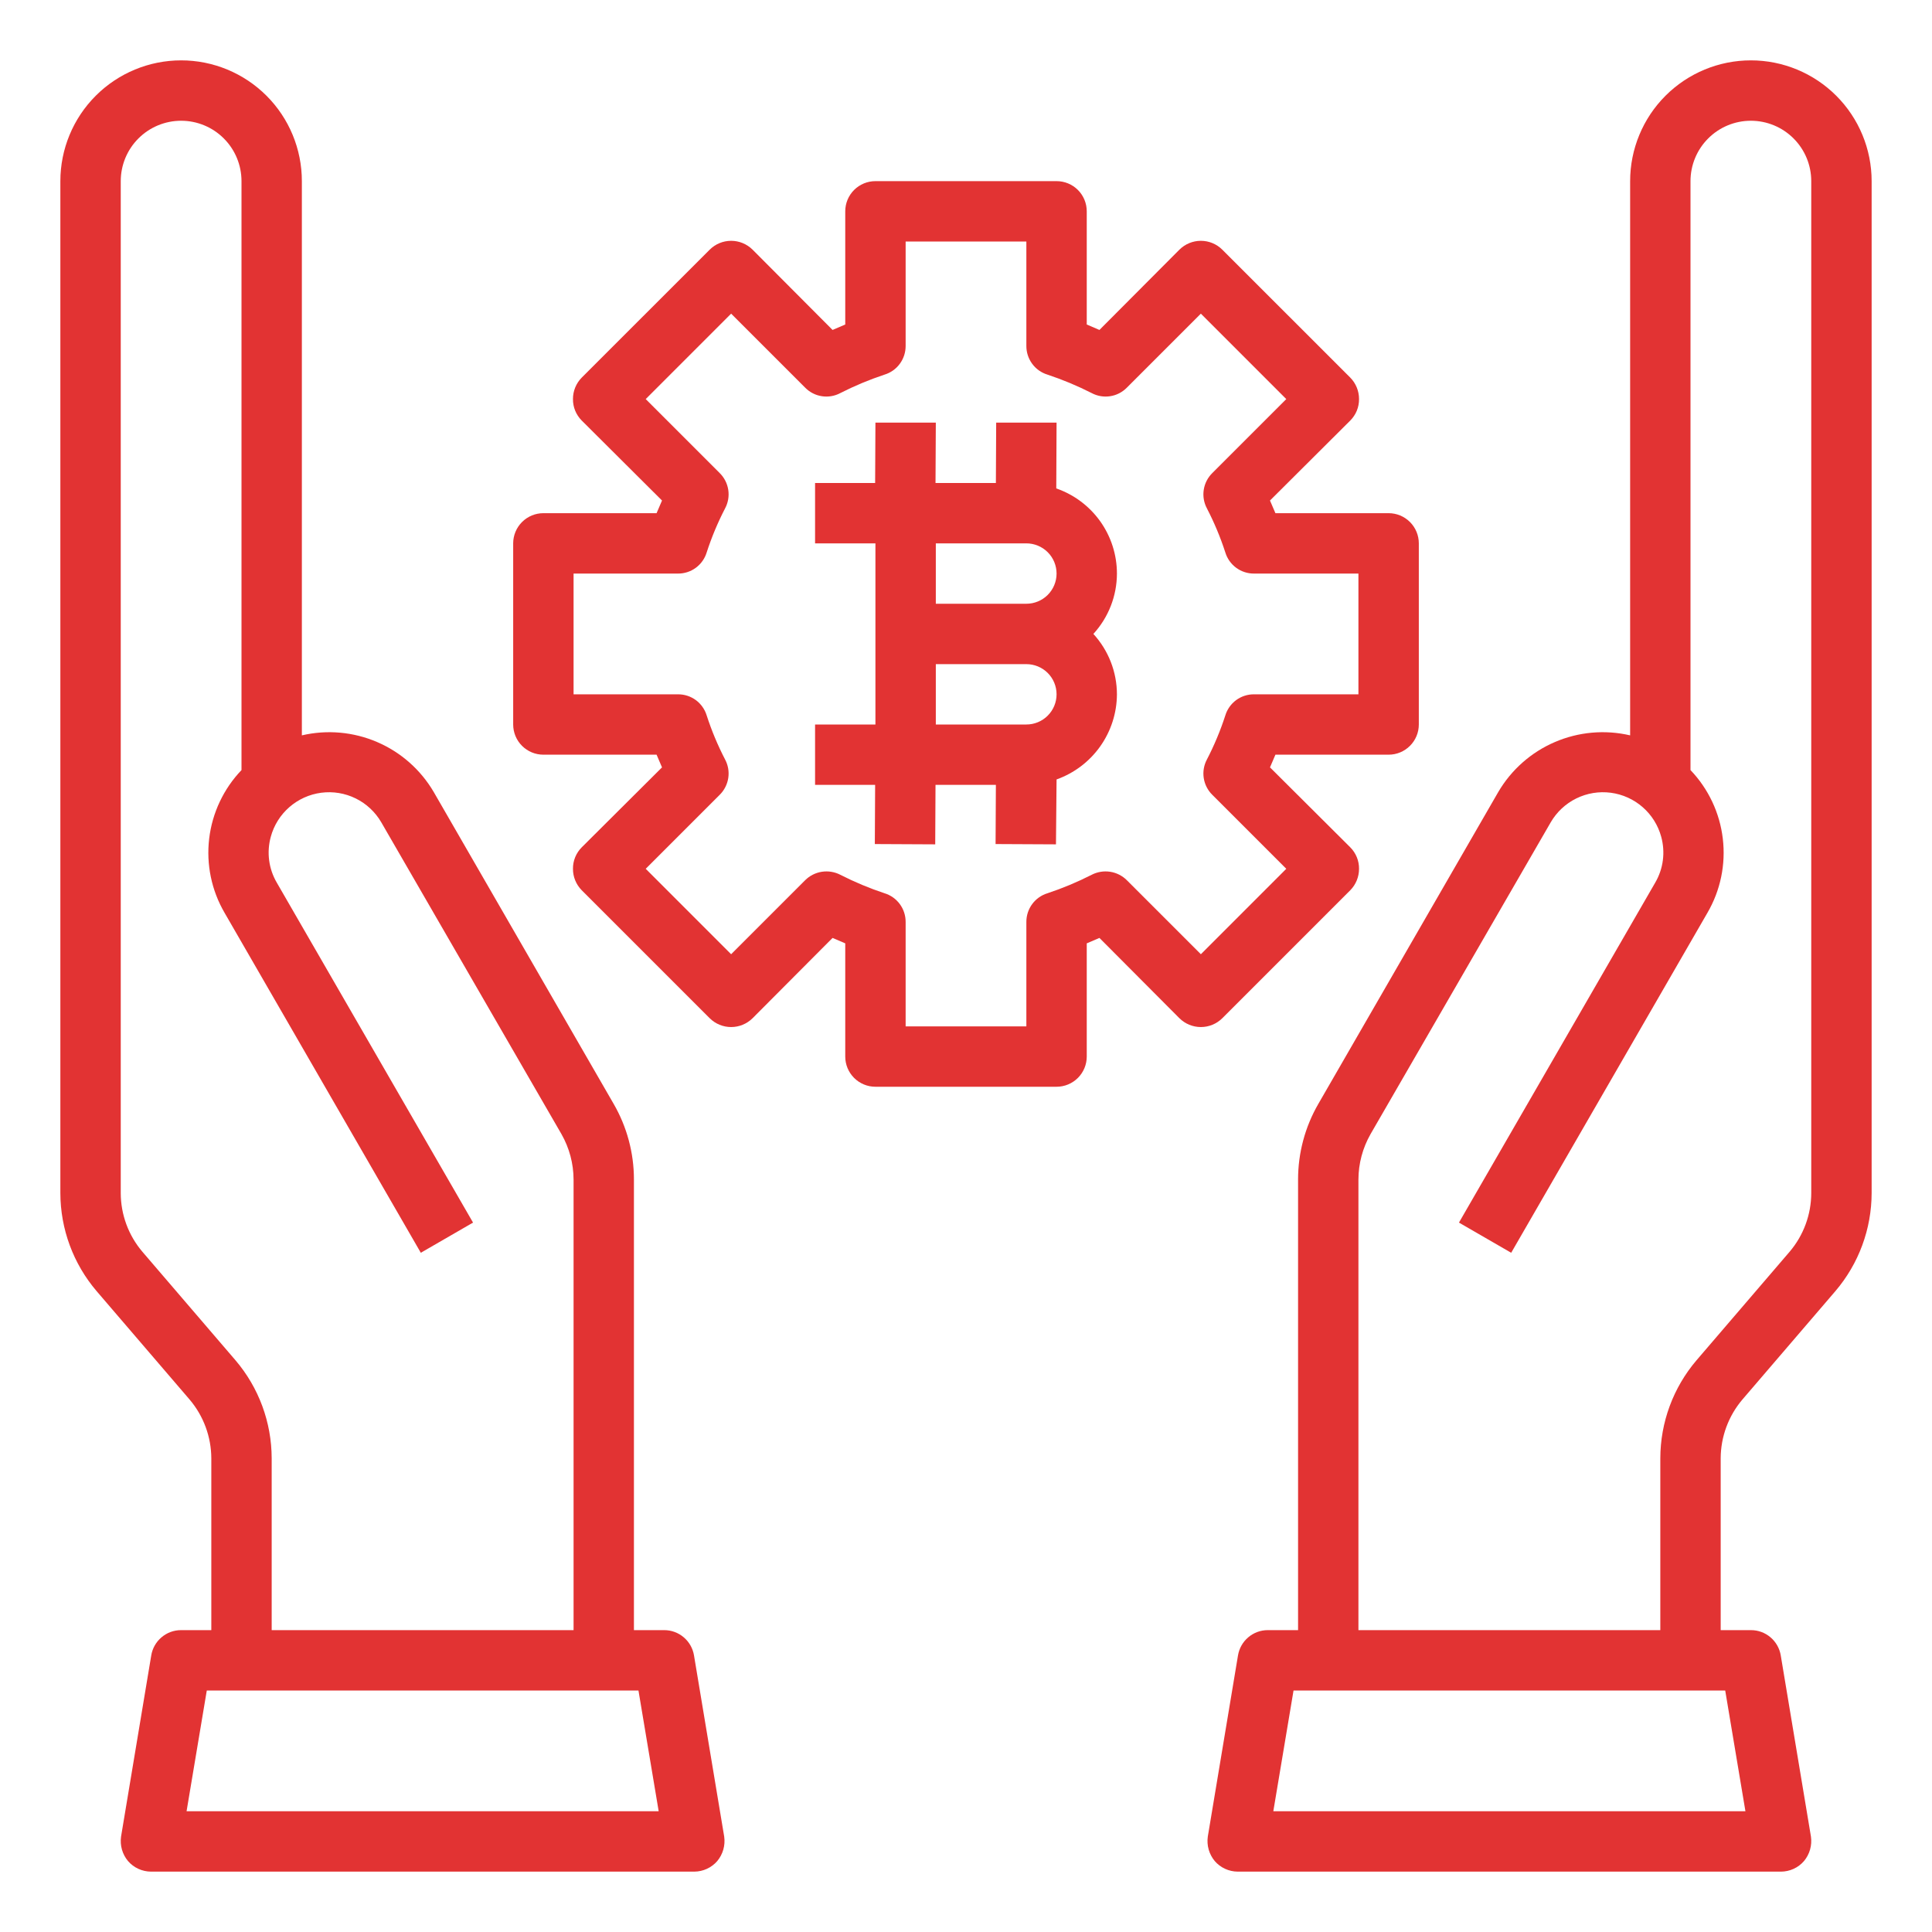
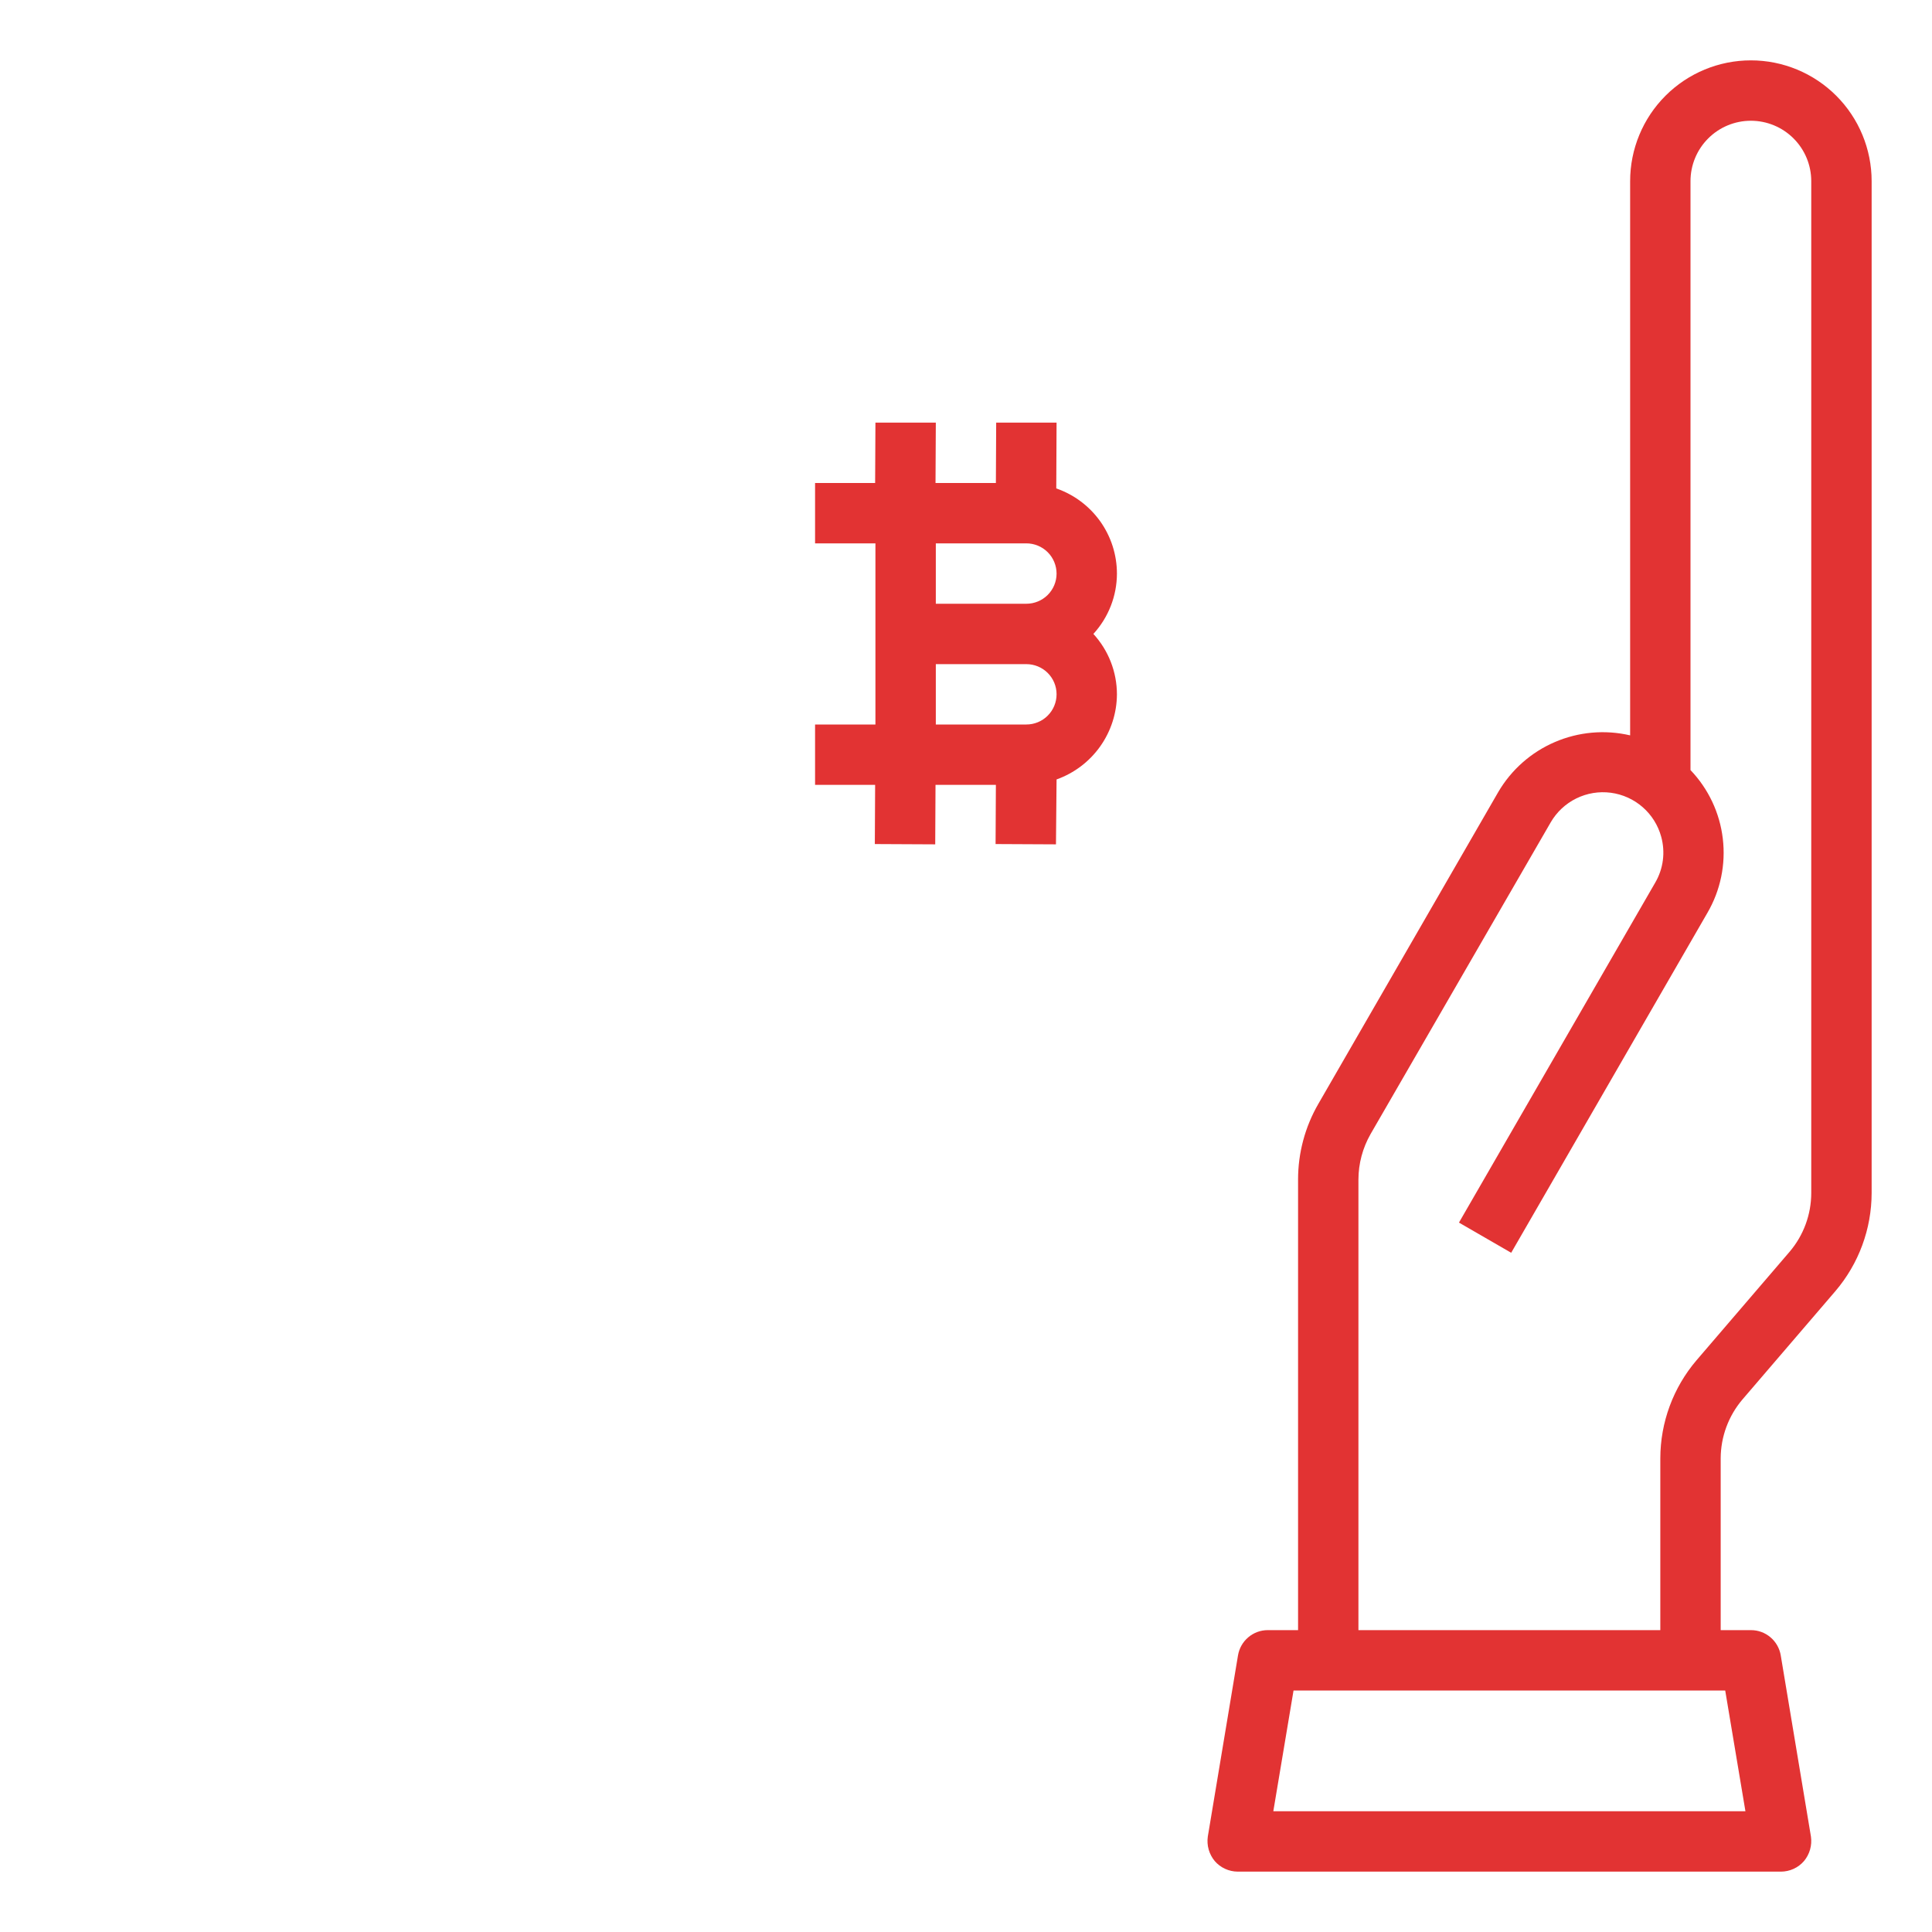
<svg xmlns="http://www.w3.org/2000/svg" width="90" height="90" viewBox="0 0 90 90" fill="none">
-   <path d="M64.688 23.906H59.414L59.161 23.316L62.902 19.589C63.032 19.458 63.136 19.302 63.206 19.131C63.276 18.959 63.311 18.776 63.309 18.591C63.31 18.217 63.164 17.858 62.902 17.592L56.939 11.63C56.674 11.366 56.315 11.218 55.941 11.218C55.567 11.218 55.208 11.366 54.942 11.63L51.216 15.37L50.625 15.117V9.844C50.625 9.471 50.477 9.113 50.213 8.849C49.949 8.586 49.592 8.438 49.219 8.438H40.781C40.408 8.438 40.051 8.586 39.787 8.849C39.523 9.113 39.375 9.471 39.375 9.844V15.117L38.784 15.37L35.058 11.63C34.792 11.366 34.433 11.218 34.059 11.218C33.685 11.218 33.326 11.366 33.061 11.63L27.098 17.592C26.836 17.858 26.689 18.217 26.691 18.591C26.689 18.776 26.724 18.959 26.794 19.131C26.864 19.302 26.968 19.458 27.098 19.589L30.839 23.316L30.586 23.906H25.312C24.939 23.906 24.582 24.054 24.318 24.318C24.054 24.582 23.906 24.939 23.906 25.312V33.75C23.906 34.123 24.054 34.481 24.318 34.744C24.582 35.008 24.939 35.156 25.312 35.156H30.586L30.839 35.747L27.098 39.473C26.968 39.604 26.864 39.76 26.794 39.932C26.724 40.103 26.689 40.287 26.691 40.472C26.689 40.846 26.836 41.204 27.098 41.47L33.061 47.433C33.326 47.696 33.685 47.844 34.059 47.844C34.433 47.844 34.792 47.696 35.058 47.433L38.784 43.692L39.375 43.945V49.219C39.375 49.592 39.523 49.949 39.787 50.213C40.051 50.477 40.408 50.625 40.781 50.625H49.219C49.592 50.625 49.949 50.477 50.213 50.213C50.477 49.949 50.625 49.592 50.625 49.219V43.945L51.216 43.692L54.942 47.433C55.208 47.696 55.567 47.844 55.941 47.844C56.315 47.844 56.674 47.696 56.939 47.433L62.902 41.47C63.164 41.204 63.31 40.846 63.309 40.472C63.311 40.287 63.276 40.103 63.206 39.932C63.136 39.76 63.032 39.604 62.902 39.473L59.161 35.747L59.414 35.156H64.688C65.061 35.156 65.418 35.008 65.682 34.744C65.946 34.481 66.094 34.123 66.094 33.75V25.312C66.094 24.939 65.946 24.582 65.682 24.318C65.418 24.054 65.061 23.906 64.688 23.906ZM63.281 32.344H58.416C58.117 32.342 57.825 32.437 57.584 32.614C57.344 32.792 57.167 33.042 57.08 33.328C56.851 34.035 56.564 34.722 56.222 35.381C56.081 35.646 56.029 35.949 56.075 36.246C56.121 36.542 56.261 36.816 56.475 37.027L59.92 40.472L55.941 44.452L52.495 41.006C52.284 40.794 52.01 40.656 51.714 40.61C51.418 40.565 51.115 40.615 50.85 40.753C50.188 41.09 49.502 41.377 48.797 41.611C48.511 41.698 48.26 41.875 48.083 42.116C47.906 42.356 47.811 42.648 47.812 42.947V47.812H42.188V42.947C42.189 42.648 42.094 42.356 41.917 42.116C41.74 41.875 41.489 41.698 41.203 41.611C40.498 41.377 39.812 41.09 39.15 40.753C38.885 40.615 38.582 40.565 38.286 40.61C37.99 40.656 37.716 40.794 37.505 41.006L34.059 44.452L30.08 40.472L33.525 37.027C33.739 36.816 33.879 36.542 33.925 36.246C33.971 35.949 33.919 35.646 33.778 35.381C33.436 34.722 33.149 34.035 32.92 33.328C32.833 33.042 32.656 32.792 32.416 32.614C32.175 32.437 31.883 32.342 31.584 32.344H26.719V26.719H31.584C31.883 26.721 32.175 26.626 32.416 26.448C32.656 26.271 32.833 26.02 32.92 25.734C33.149 25.028 33.436 24.341 33.778 23.681C33.919 23.416 33.971 23.113 33.925 22.817C33.879 22.52 33.739 22.246 33.525 22.036L30.08 18.591L34.059 14.611L37.505 18.056C37.715 18.271 37.988 18.412 38.285 18.457C38.582 18.503 38.885 18.451 39.15 18.309C39.812 17.972 40.498 17.686 41.203 17.452C41.489 17.365 41.74 17.188 41.917 16.947C42.094 16.706 42.189 16.415 42.188 16.116V11.25H47.812V16.116C47.811 16.415 47.906 16.706 48.083 16.947C48.26 17.188 48.511 17.365 48.797 17.452C49.502 17.686 50.188 17.972 50.85 18.309C51.115 18.451 51.418 18.503 51.715 18.457C52.012 18.412 52.285 18.271 52.495 18.056L55.941 14.611L59.92 18.591L56.475 22.036C56.261 22.246 56.121 22.52 56.075 22.817C56.029 23.113 56.081 23.416 56.222 23.681C56.564 24.341 56.851 25.028 57.08 25.734C57.167 26.02 57.344 26.271 57.584 26.448C57.825 26.626 58.117 26.721 58.416 26.719H63.281V32.344Z" fill="#E23333" />
  <path d="M81.562 2.812C80.071 2.812 78.64 3.405 77.585 4.46C76.53 5.515 75.938 6.946 75.938 8.438V34.256C74.765 33.983 73.536 34.092 72.43 34.568C71.324 35.043 70.4 35.861 69.792 36.9L61.411 51.427C60.794 52.496 60.469 53.708 60.469 54.942V75.938H59.062C58.728 75.936 58.404 76.055 58.149 76.272C57.893 76.488 57.724 76.788 57.67 77.119L56.264 85.556C56.236 85.758 56.249 85.964 56.305 86.16C56.361 86.356 56.457 86.538 56.587 86.695C56.72 86.849 56.884 86.972 57.069 87.057C57.253 87.142 57.453 87.186 57.656 87.188H82.969C83.172 87.186 83.372 87.142 83.556 87.057C83.741 86.972 83.905 86.849 84.037 86.695C84.168 86.538 84.264 86.356 84.32 86.16C84.376 85.964 84.389 85.758 84.361 85.556L82.955 77.119C82.901 76.788 82.731 76.488 82.476 76.272C82.221 76.055 81.897 75.936 81.562 75.938H80.156V67.936C80.16 66.931 80.518 65.96 81.169 65.194L85.5 60.145C86.587 58.871 87.186 57.251 87.188 55.575V8.438C87.188 6.946 86.595 5.515 85.54 4.46C84.485 3.405 83.054 2.812 81.562 2.812ZM80.367 78.75L81.309 84.375H59.316L60.258 78.75H80.367ZM84.375 55.575C84.374 56.58 84.015 57.552 83.362 58.317L79.031 63.366C77.944 64.64 77.346 66.26 77.344 67.936V75.938H63.281V54.942C63.284 54.202 63.478 53.476 63.844 52.833L72.239 38.306C72.518 37.826 72.932 37.439 73.43 37.194C73.928 36.949 74.487 36.857 75.037 36.929C75.588 37.002 76.104 37.235 76.522 37.6C76.94 37.965 77.241 38.446 77.386 38.981C77.484 39.338 77.51 39.711 77.462 40.078C77.414 40.446 77.292 40.799 77.105 41.119L67.964 56.953L70.397 58.359L79.537 42.525C80.146 41.481 80.398 40.267 80.255 39.068C80.114 37.868 79.585 36.747 78.75 35.873V8.438C78.75 7.692 79.046 6.976 79.574 6.449C80.101 5.921 80.817 5.625 81.562 5.625C82.308 5.625 83.024 5.921 83.551 6.449C84.079 6.976 84.375 7.692 84.375 8.438V55.575Z" fill="#E23333" />
-   <path d="M32.33 77.119C32.276 76.788 32.106 76.488 31.851 76.272C31.596 76.055 31.272 75.936 30.938 75.938H29.531V54.942C29.531 53.708 29.206 52.496 28.589 51.427L20.208 36.9C19.6 35.861 18.676 35.043 17.57 34.568C16.464 34.092 15.235 33.983 14.062 34.256V8.438C14.062 6.946 13.47 5.515 12.415 4.46C11.36 3.405 9.929 2.812 8.438 2.812C6.946 2.812 5.515 3.405 4.46 4.46C3.405 5.515 2.812 6.946 2.812 8.438V55.575C2.814 57.251 3.413 58.871 4.5 60.145L8.831 65.194C9.482 65.96 9.84 66.931 9.844 67.936V75.938H8.438C8.103 75.936 7.779 76.055 7.524 76.272C7.268 76.488 7.099 76.788 7.045 77.119L5.639 85.556C5.611 85.758 5.625 85.964 5.68 86.16C5.736 86.356 5.832 86.538 5.963 86.695C6.095 86.849 6.259 86.972 6.444 87.057C6.628 87.142 6.828 87.186 7.031 87.188H32.344C32.547 87.186 32.747 87.142 32.931 87.057C33.116 86.972 33.28 86.849 33.413 86.695C33.543 86.538 33.639 86.356 33.695 86.16C33.751 85.964 33.764 85.758 33.736 85.556L32.33 77.119ZM6.638 58.317C5.985 57.552 5.626 56.58 5.625 55.575V8.438C5.625 7.692 5.921 6.976 6.449 6.449C6.976 5.921 7.692 5.625 8.438 5.625C9.183 5.625 9.899 5.921 10.426 6.449C10.954 6.976 11.25 7.692 11.25 8.438V35.873C10.415 36.747 9.886 37.868 9.744 39.068C9.602 40.267 9.854 41.481 10.463 42.525L19.603 58.359L22.036 56.953L12.895 41.119C12.708 40.799 12.586 40.446 12.538 40.078C12.49 39.711 12.516 39.338 12.614 38.981C12.759 38.446 13.06 37.965 13.478 37.6C13.896 37.235 14.412 37.002 14.963 36.929C15.513 36.857 16.072 36.949 16.57 37.194C17.068 37.439 17.482 37.826 17.761 38.306L26.156 52.833C26.522 53.476 26.716 54.202 26.719 54.942V75.938H12.656V67.936C12.654 66.26 12.056 64.64 10.969 63.366L6.638 58.317ZM8.691 84.375L9.633 78.75H29.742L30.684 84.375H8.691Z" fill="#E23333" />
  <path d="M52.031 26.719C52.031 25.846 51.758 24.995 51.252 24.284C50.745 23.574 50.029 23.038 49.205 22.753L49.219 19.688H46.406L46.392 22.5H43.58L43.594 19.688H40.781L40.767 22.5H37.969V25.312H40.781V33.75H37.969V36.562H40.767L40.753 39.319L43.566 39.333L43.58 36.562H46.392L46.378 39.319L49.191 39.333L49.219 36.309C50.038 36.017 50.748 35.48 51.251 34.771C51.754 34.061 52.027 33.214 52.031 32.344C52.029 31.302 51.637 30.299 50.934 29.531C51.637 28.763 52.029 27.76 52.031 26.719ZM47.812 33.75H43.594V30.938H47.812C48.185 30.938 48.543 31.086 48.807 31.349C49.071 31.613 49.219 31.971 49.219 32.344C49.219 32.717 49.071 33.074 48.807 33.338C48.543 33.602 48.185 33.75 47.812 33.75ZM47.812 28.125H43.594V25.312H47.812C48.185 25.312 48.543 25.461 48.807 25.724C49.071 25.988 49.219 26.346 49.219 26.719C49.219 27.092 49.071 27.449 48.807 27.713C48.543 27.977 48.185 28.125 47.812 28.125Z" fill="#E23333" />
</svg>